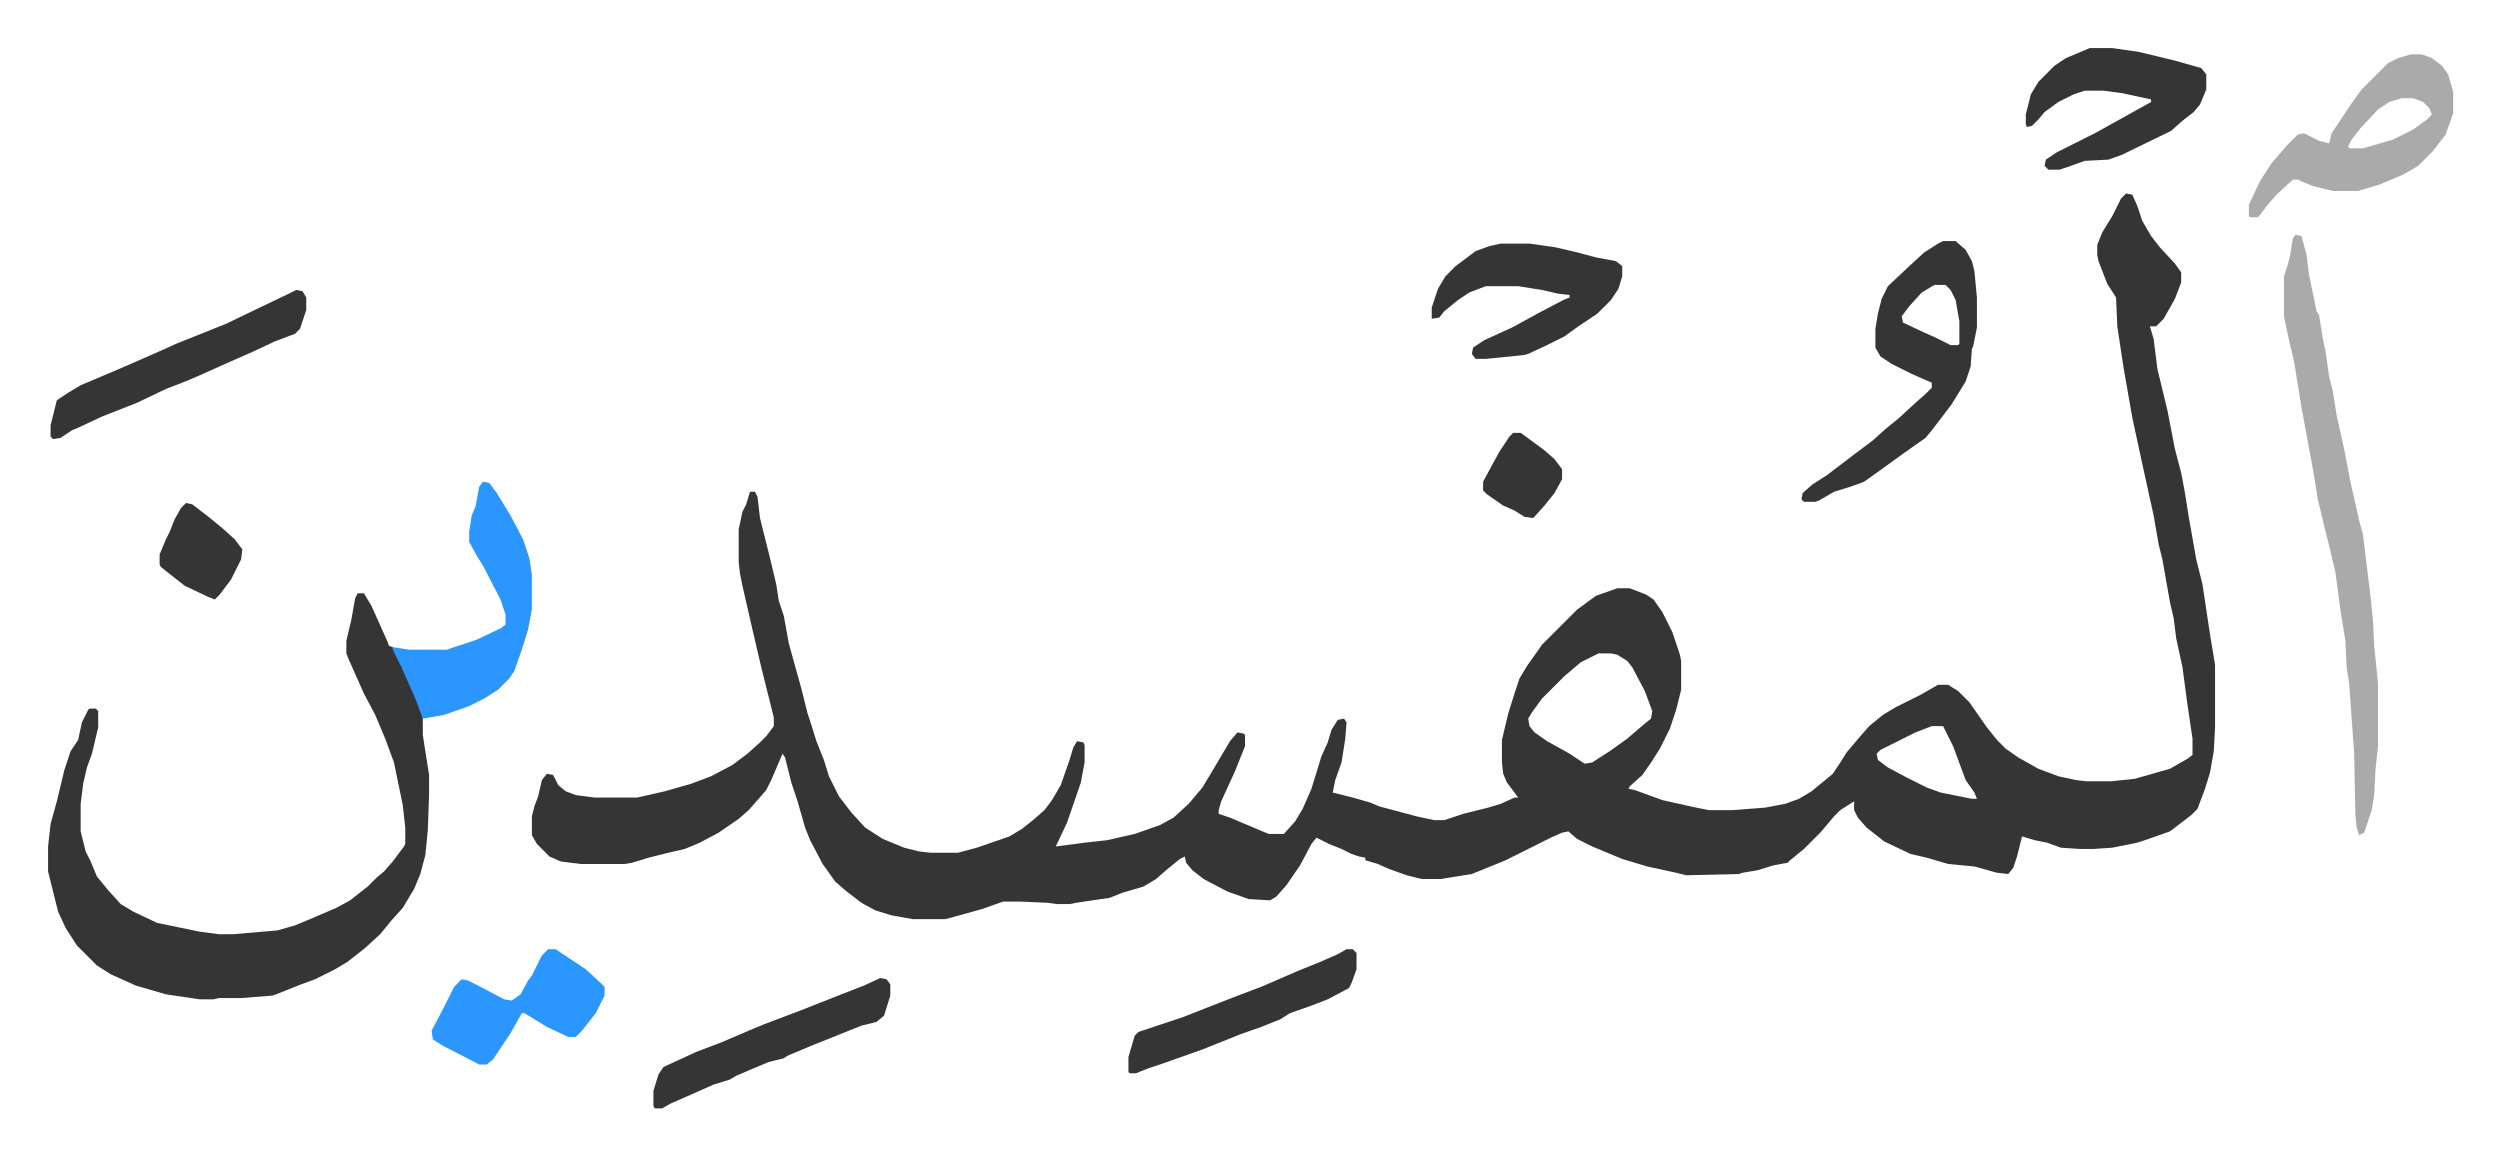
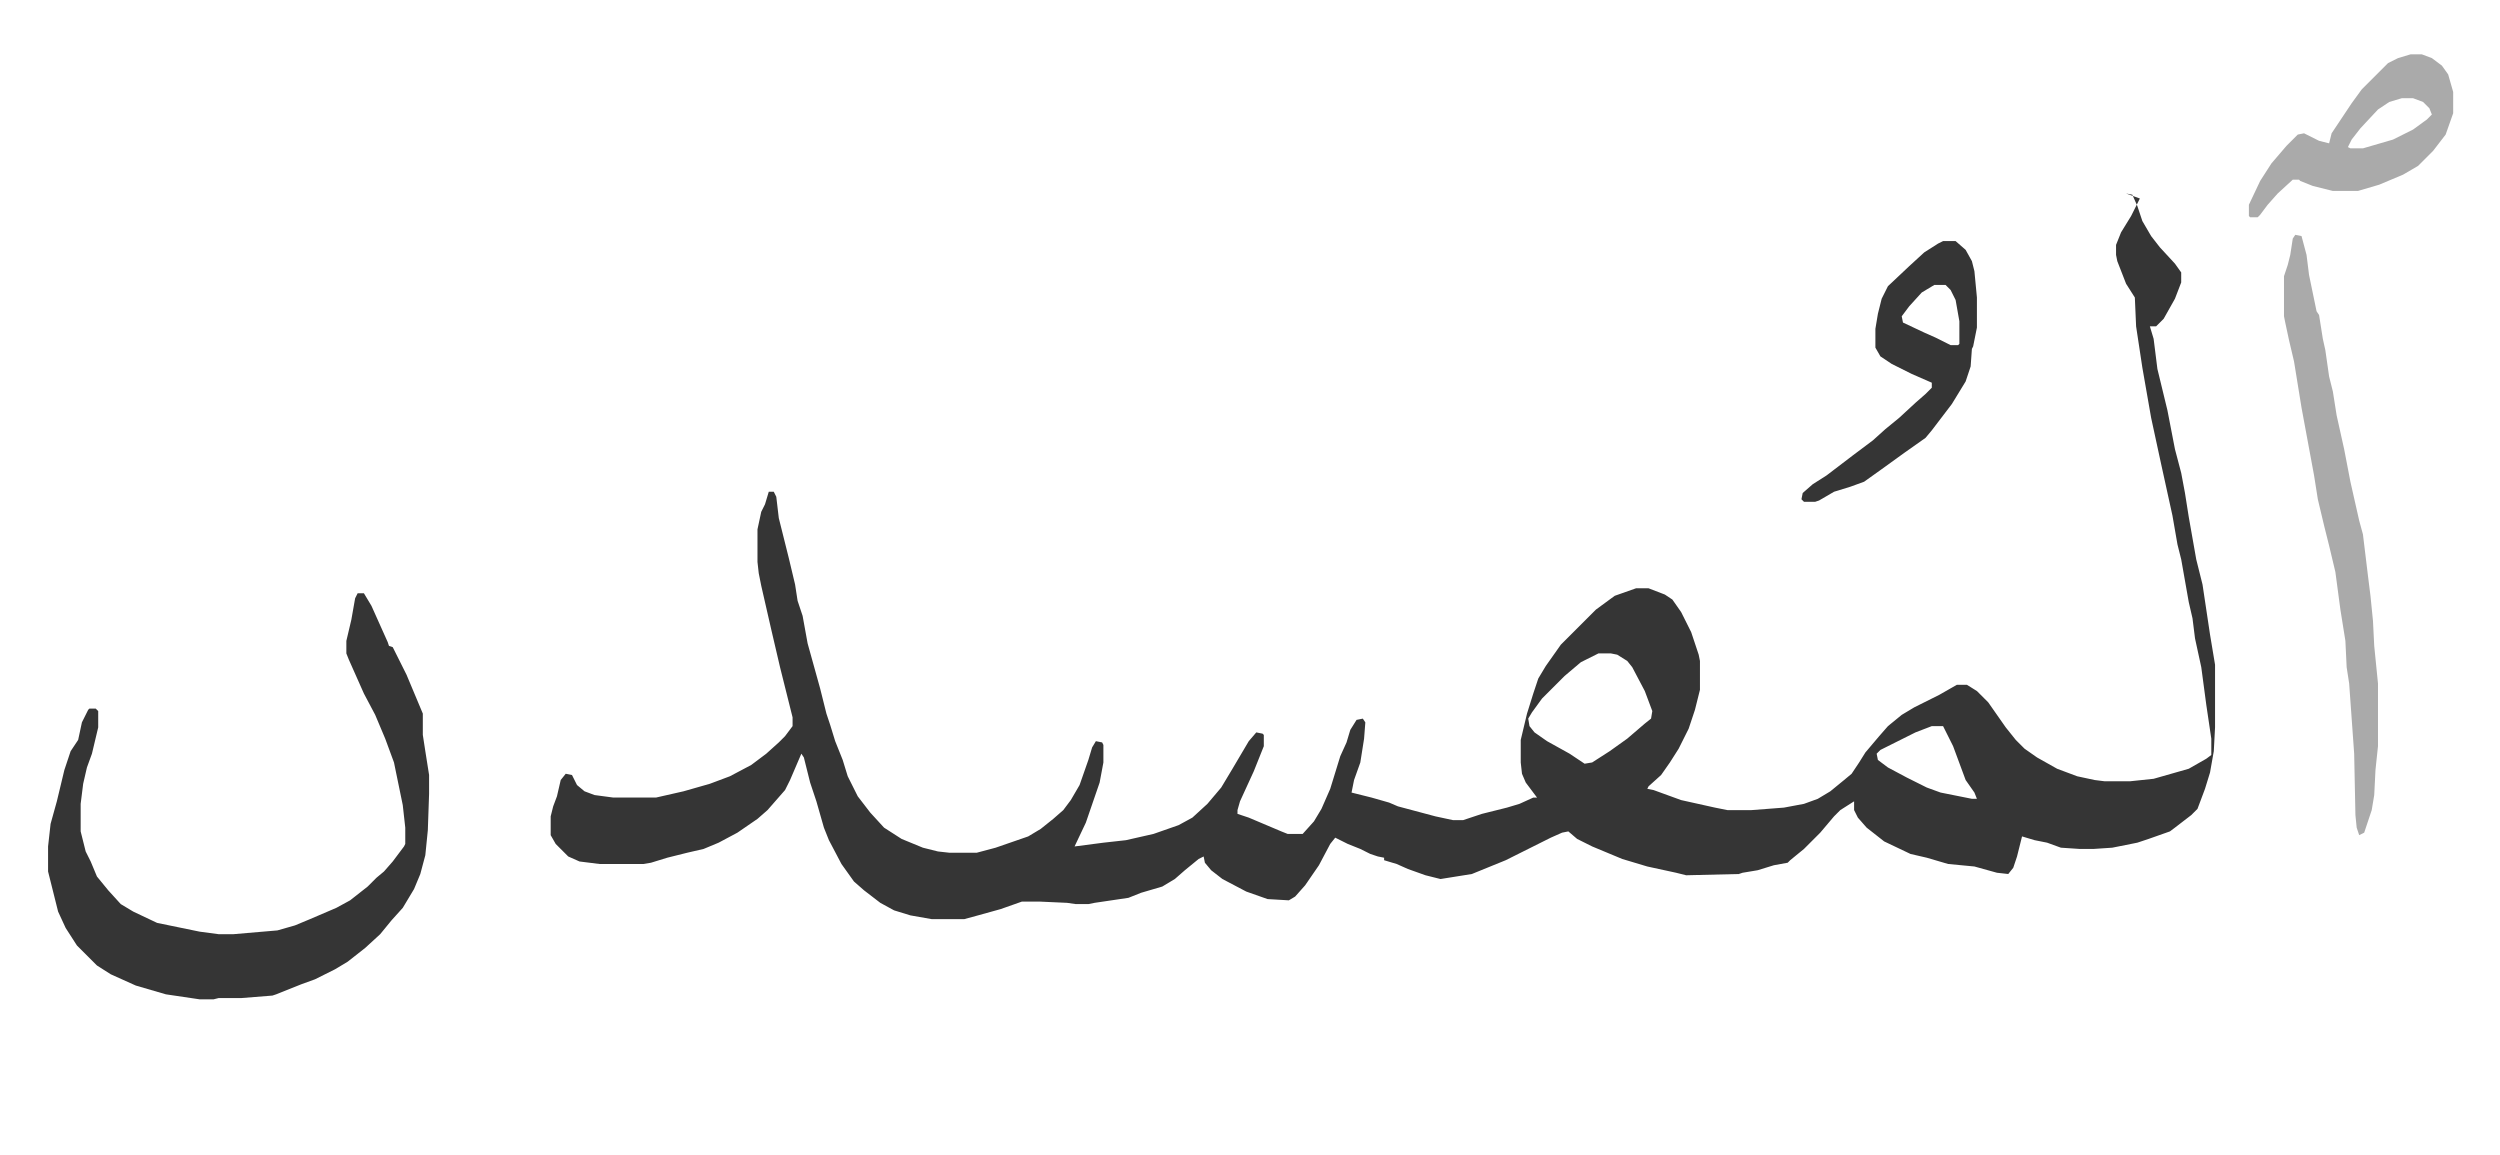
<svg xmlns="http://www.w3.org/2000/svg" role="img" viewBox="-38.36 282.64 1994.72 921.72">
-   <path fill="#353535" id="rule_normal" d="M1658 437l5 1 4 9 4 12 7 12 7 9 12 13 5 7v8l-5 13-9 16-6 6h-5l3 10 3 24 8 33 6 31 5 19 3 16 3 19 6 34 5 20 6 40 4 24v50l-1 19-3 17-4 13-6 16-5 5-13 10-4 3-17 6-9 3-20 4-15 1h-11l-15-1-11-4-10-2-10-3-4 16-3 9-4 5-9-1-18-5-21-2-17-5-13-3-21-10-14-11-7-8-3-6v-7l-11 7-5 5-11 13-13 13-11 9-2 2-11 2-13 4-12 2-3 1-42 1-8-2-23-5-20-6-24-10-12-6-7-6-5 1-9 4-26 13-10 5-27 11-25 4h-15l-12-3-14-5-9-4-10-3v-2l-5-1-6-2-8-4-10-4-10-5-4 5-9 17-11 16-8 9-5 3-17-1-17-6-19-10-9-7-5-6-1-5-4 2-11 9-8 7-10 6-17 5-10 4-27 4-5 1h-10l-7-1-22-1h-14l-17 6-18 5-11 3h-26l-17-3-13-4-11-6-13-10-8-7-10-14-10-19-4-10-6-21-5-15-5-20-2-3-9 21-4 8-7 8-7 8-8 7-16 11-15 8-12 5-13 3-16 4-13 4-6 1h-35l-16-2-9-4-10-10-4-7v-15l2-8 3-8 3-13 4-5 5 1 4 8 6 5 8 3 15 2h34l22-5 21-6 16-6 17-9 12-9 10-9 5-5 6-8v-7l-6-24-4-16-7-30-8-35-2-10-1-9v-26l3-14 3-6 3-10h4l2 4 2 17 8 32 5 21 2 13 4 12 4 22 5 18 5 18 5 20 3 9 4 13 6 15 4 13 8 16 10 13 11 12 14 9 17 7 12 3 9 1h22l15-4 26-9 10-6 10-8 8-7 6-8 7-12 7-20 3-10 3-5 5 1 1 2v14l-3 16-11 32-9 19 23-3 18-2 22-5 20-7 11-6 12-11 11-13 9-15 13-22 6-7 5 1 1 1v9l-8 20-11 24-2 7v3l9 3 26 11 5 2h12l9-10 6-10 7-16 8-26 5-11 3-10 5-8 5-1 2 3-1 13-3 19-5 14-2 10 16 4 14 4 7 3 30 8 14 3h8l15-5 20-5 10-3 11-5h3l-9-12-3-7-1-9v-18l5-21 5-16 4-12 6-10 12-17 12-12 5-5 11-11 15-11 17-6h10l13 5 6 4 7 10 8 16 6 18 1 5v23l-4 16-5 15-8 16-7 11-7 10-10 9-1 2 5 1 22 8 27 6 10 2h19l26-2 16-3 11-4 10-6 11-9 6-5 6-9 5-8 11-13 7-8 11-9 10-6 20-10 14-8h8l8 5 9 9 14 20 8 10 7 7 10 7 16 9 16 6 14 3 8 1h20l19-2 14-4 14-4 14-8 4-3v-13l-4-27-4-30-5-23-2-16-3-13-3-17-3-17-3-12-4-23-9-41-8-37-7-40-5-33-1-23-7-11-7-18-1-5v-8l4-10 8-13 7-14zm-421 367l-14 7-13 11-18 18-8 11-3 5 1 6 4 5 10 7 18 10 12 8 6-1 14-9 14-10 14-12 5-4 1-6-6-16-10-19-4-5-8-5-5-1zm266 58l-13 5-16 8-12 6-3 3 1 5 8 6 15 8 16 8 11 4 25 5h4l-2-5-7-10-10-27-8-16zM247 756h5l6 10 13 29 1 3 3 1 11 22 13 31v17l2 13 3 19v15l-1 29-2 20-4 15-5 12-9 15-9 10-9 11-12 11-14 11-10 6-16 8-11 4-20 8-3 1-25 2h-18l-4 1h-11l-27-4-24-7-20-9-11-7-16-16-9-14-6-13-3-12-3-12-2-8v-20l2-18 5-18 6-25 5-15 6-9 3-14 5-10 1-1h5l2 2v13l-5 21-4 11-3 13-2 16v22l4 16 4 8 5 12 9 11 10 11 10 6 19 9 34 7 15 2h12l35-3 14-4 12-5 21-9 11-6 14-11 7-7 6-5 7-8 9-12 1-2v-13l-2-18-7-34-7-19-8-19-9-17-12-27-2-5v-10l4-17 3-17z" />
+   <path fill="#353535" id="rule_normal" d="M1658 437l5 1 4 9 4 12 7 12 7 9 12 13 5 7v8l-5 13-9 16-6 6h-5l3 10 3 24 8 33 6 31 5 19 3 16 3 19 6 34 5 20 6 40 4 24v50l-1 19-3 17-4 13-6 16-5 5-13 10-4 3-17 6-9 3-20 4-15 1h-11l-15-1-11-4-10-2-10-3-4 16-3 9-4 5-9-1-18-5-21-2-17-5-13-3-21-10-14-11-7-8-3-6v-7l-11 7-5 5-11 13-13 13-11 9-2 2-11 2-13 4-12 2-3 1-42 1-8-2-23-5-20-6-24-10-12-6-7-6-5 1-9 4-26 13-10 5-27 11-25 4l-12-3-14-5-9-4-10-3v-2l-5-1-6-2-8-4-10-4-10-5-4 5-9 17-11 16-8 9-5 3-17-1-17-6-19-10-9-7-5-6-1-5-4 2-11 9-8 7-10 6-17 5-10 4-27 4-5 1h-10l-7-1-22-1h-14l-17 6-18 5-11 3h-26l-17-3-13-4-11-6-13-10-8-7-10-14-10-19-4-10-6-21-5-15-5-20-2-3-9 21-4 8-7 8-7 8-8 7-16 11-15 8-12 5-13 3-16 4-13 4-6 1h-35l-16-2-9-4-10-10-4-7v-15l2-8 3-8 3-13 4-5 5 1 4 8 6 5 8 3 15 2h34l22-5 21-6 16-6 17-9 12-9 10-9 5-5 6-8v-7l-6-24-4-16-7-30-8-35-2-10-1-9v-26l3-14 3-6 3-10h4l2 4 2 17 8 32 5 21 2 13 4 12 4 22 5 18 5 18 5 20 3 9 4 13 6 15 4 13 8 16 10 13 11 12 14 9 17 7 12 3 9 1h22l15-4 26-9 10-6 10-8 8-7 6-8 7-12 7-20 3-10 3-5 5 1 1 2v14l-3 16-11 32-9 19 23-3 18-2 22-5 20-7 11-6 12-11 11-13 9-15 13-22 6-7 5 1 1 1v9l-8 20-11 24-2 7v3l9 3 26 11 5 2h12l9-10 6-10 7-16 8-26 5-11 3-10 5-8 5-1 2 3-1 13-3 19-5 14-2 10 16 4 14 4 7 3 30 8 14 3h8l15-5 20-5 10-3 11-5h3l-9-12-3-7-1-9v-18l5-21 5-16 4-12 6-10 12-17 12-12 5-5 11-11 15-11 17-6h10l13 5 6 4 7 10 8 16 6 18 1 5v23l-4 16-5 15-8 16-7 11-7 10-10 9-1 2 5 1 22 8 27 6 10 2h19l26-2 16-3 11-4 10-6 11-9 6-5 6-9 5-8 11-13 7-8 11-9 10-6 20-10 14-8h8l8 5 9 9 14 20 8 10 7 7 10 7 16 9 16 6 14 3 8 1h20l19-2 14-4 14-4 14-8 4-3v-13l-4-27-4-30-5-23-2-16-3-13-3-17-3-17-3-12-4-23-9-41-8-37-7-40-5-33-1-23-7-11-7-18-1-5v-8l4-10 8-13 7-14zm-421 367l-14 7-13 11-18 18-8 11-3 5 1 6 4 5 10 7 18 10 12 8 6-1 14-9 14-10 14-12 5-4 1-6-6-16-10-19-4-5-8-5-5-1zm266 58l-13 5-16 8-12 6-3 3 1 5 8 6 15 8 16 8 11 4 25 5h4l-2-5-7-10-10-27-8-16zM247 756h5l6 10 13 29 1 3 3 1 11 22 13 31v17l2 13 3 19v15l-1 29-2 20-4 15-5 12-9 15-9 10-9 11-12 11-14 11-10 6-16 8-11 4-20 8-3 1-25 2h-18l-4 1h-11l-27-4-24-7-20-9-11-7-16-16-9-14-6-13-3-12-3-12-2-8v-20l2-18 5-18 6-25 5-15 6-9 3-14 5-10 1-1h5l2 2v13l-5 21-4 11-3 13-2 16v22l4 16 4 8 5 12 9 11 10 11 10 6 19 9 34 7 15 2h12l35-3 14-4 12-5 21-9 11-6 14-11 7-7 6-5 7-8 9-12 1-2v-13l-2-18-7-34-7-19-8-19-9-17-12-27-2-5v-10l4-17 3-17z" />
  <path fill="#aaa" id="rule_hamzat_wasl" d="M1793 470l5 1 4 15 2 16 6 29 2 3 3 19 2 9 3 21 3 12 3 19 6 27 5 26 7 31 3 11 4 33 2 16 2 20 1 20 3 30v50l-2 19-1 20-2 12-6 18-4 2-2-6-1-10-1-49-4-56-2-13-1-21-4-25-4-30-5-21-4-16-5-21-3-19-5-27-5-27-6-37-4-17-3-14-1-5v-32l3-9 2-8 2-13z" />
  <path fill="#353535" id="rule_normal" d="M1512 475h10l8 7 5 9 2 8 2 21v24l-3 15-1 2-1 14-4 12-11 18-16 21-5 6-17 12-18 13-14 10-11 4-13 4-12 7-3 1h-9l-2-2 1-5 8-7 11-7 21-16 16-12 10-9 11-9 13-12 8-7 5-5v-4l-16-7-16-8-9-6-4-7v-15l2-12 3-12 5-10 17-16 12-11 11-7zm-7 35l-10 6-10 11-6 8 1 5 17 8 9 4 12 6h6l1-1v-18l-3-17-4-8-4-4z" />
  <path fill="#aaa" id="rule_hamzat_wasl" d="M1885 326h9l8 3 8 6 5 7 4 14v17l-6 17-10 13-12 12-12 7-19 8-17 5h-20l-16-4-10-4-1-1h-5l-12 11-8 9-6 8-2 2h-6l-1-1v-9l9-19 9-14 12-14 9-9 5-1 12 6 8 2 2-8 16-24 8-11 21-21 8-4zm-7 35l-10 3-9 6-14 15-7 9-3 6 2 1h10l24-7 16-8 11-8 4-4-2-5-5-5-8-3z" />
-   <path fill="#2c96ff" id="rule_madd_permissible_2_4_6" d="M347 667l5 1 6 8 11 18 10 19 5 15 2 13v28l-3 16-5 16-6 17-4 6-9 9-11 7-12 6-20 7-17 3-6-16-11-25-7-14v-2l13 2h30l24-8 19-9 4-3v-8l-4-12-14-27-5-8-6-11v-8l2-13 3-7 3-16z" />
-   <path fill="#353535" id="rule_normal" d="M1629 321h18l21 3 29 7 21 6 4 5v12l-5 12-5 6-9 7-9 8-39 19-11 4-19 1-14 5-6 2h-9l-3-3 1-5 9-6 30-15 18-10 27-15v-2l-23-5-15-2h-15l-9 3-12 6-11 8-5 6-5 5-4 1-1-2v-8l4-16 6-10 13-13 9-6zm-470 156h23l21 3 17 4 15 4 16 3 5 4v8l-3 10-6 9-11 11-15 10-11 8-14 7-15 7-4 1-30 3h-8l-3-4 1-5 9-6 22-10 22-12 19-10 5-2v-2l-9-1-13-3-19-3h-26l-13 5-9 6-11 9-4 5-6 1v-9l5-15 6-10 8-8 16-12 11-4zm-961 37l5 1 3 5v10l-5 15-4 4-16 6-17 8-25 11-20 9-12 5-13 5-23 11-28 11-17 8-7 3-9 6-6 1-2-2v-9l5-20 9-6 10-6 19-8 21-9 25-11 11-5 40-16 27-13 23-11z" />
-   <path fill="#2c96ff" id="rule_madd_permissible_2_4_6" d="M399 1040h6l15 10 9 6 12 11 3 3v7l-7 14-11 14-5 5h-6l-17-8-18-11h-2l-9 16-14 21-5 4h-6l-29-15-8-5-1-7 10-19 8-16 6-6 5 1 10 5 19 10 6 1 7-5 6-11 3-4 8-16z" />
-   <path fill="#353535" id="rule_normal" d="M664 1063l5 1 3 4v9l-5 16-6 5-12 3-20 8-20 8-19 8-3 2-12 3-12 5-14 6-5 3-13 4-18 8-16 7-7 4h-6l-1-2v-12l4-13 4-6 26-12 21-8 21-9 12-5 29-11 33-13 18-7zm372-23h5l3 3v13l-4 11-2 4-17 9-13 5-17 6-8 5-15 6-17 6-10 4-20 8-31 11-12 4-10 4h-5l-1-1v-12l5-17 3-3 36-12 28-11 18-7 16-6 30-13 15-6 16-7zM110 684l5 1 13 10 11 9 10 9 6 8-1 8-8 16-9 12-4 4-5-2-19-9-14-11-5-4-1-2v-8l5-12 3-6 4-10 5-9zm1059-56h6l19 14 8 7 6 8v8l-6 11-8 10-9 10-7-1-8-5-9-4-13-9-3-3v-7l7-13 6-11 8-12z" />
</svg>